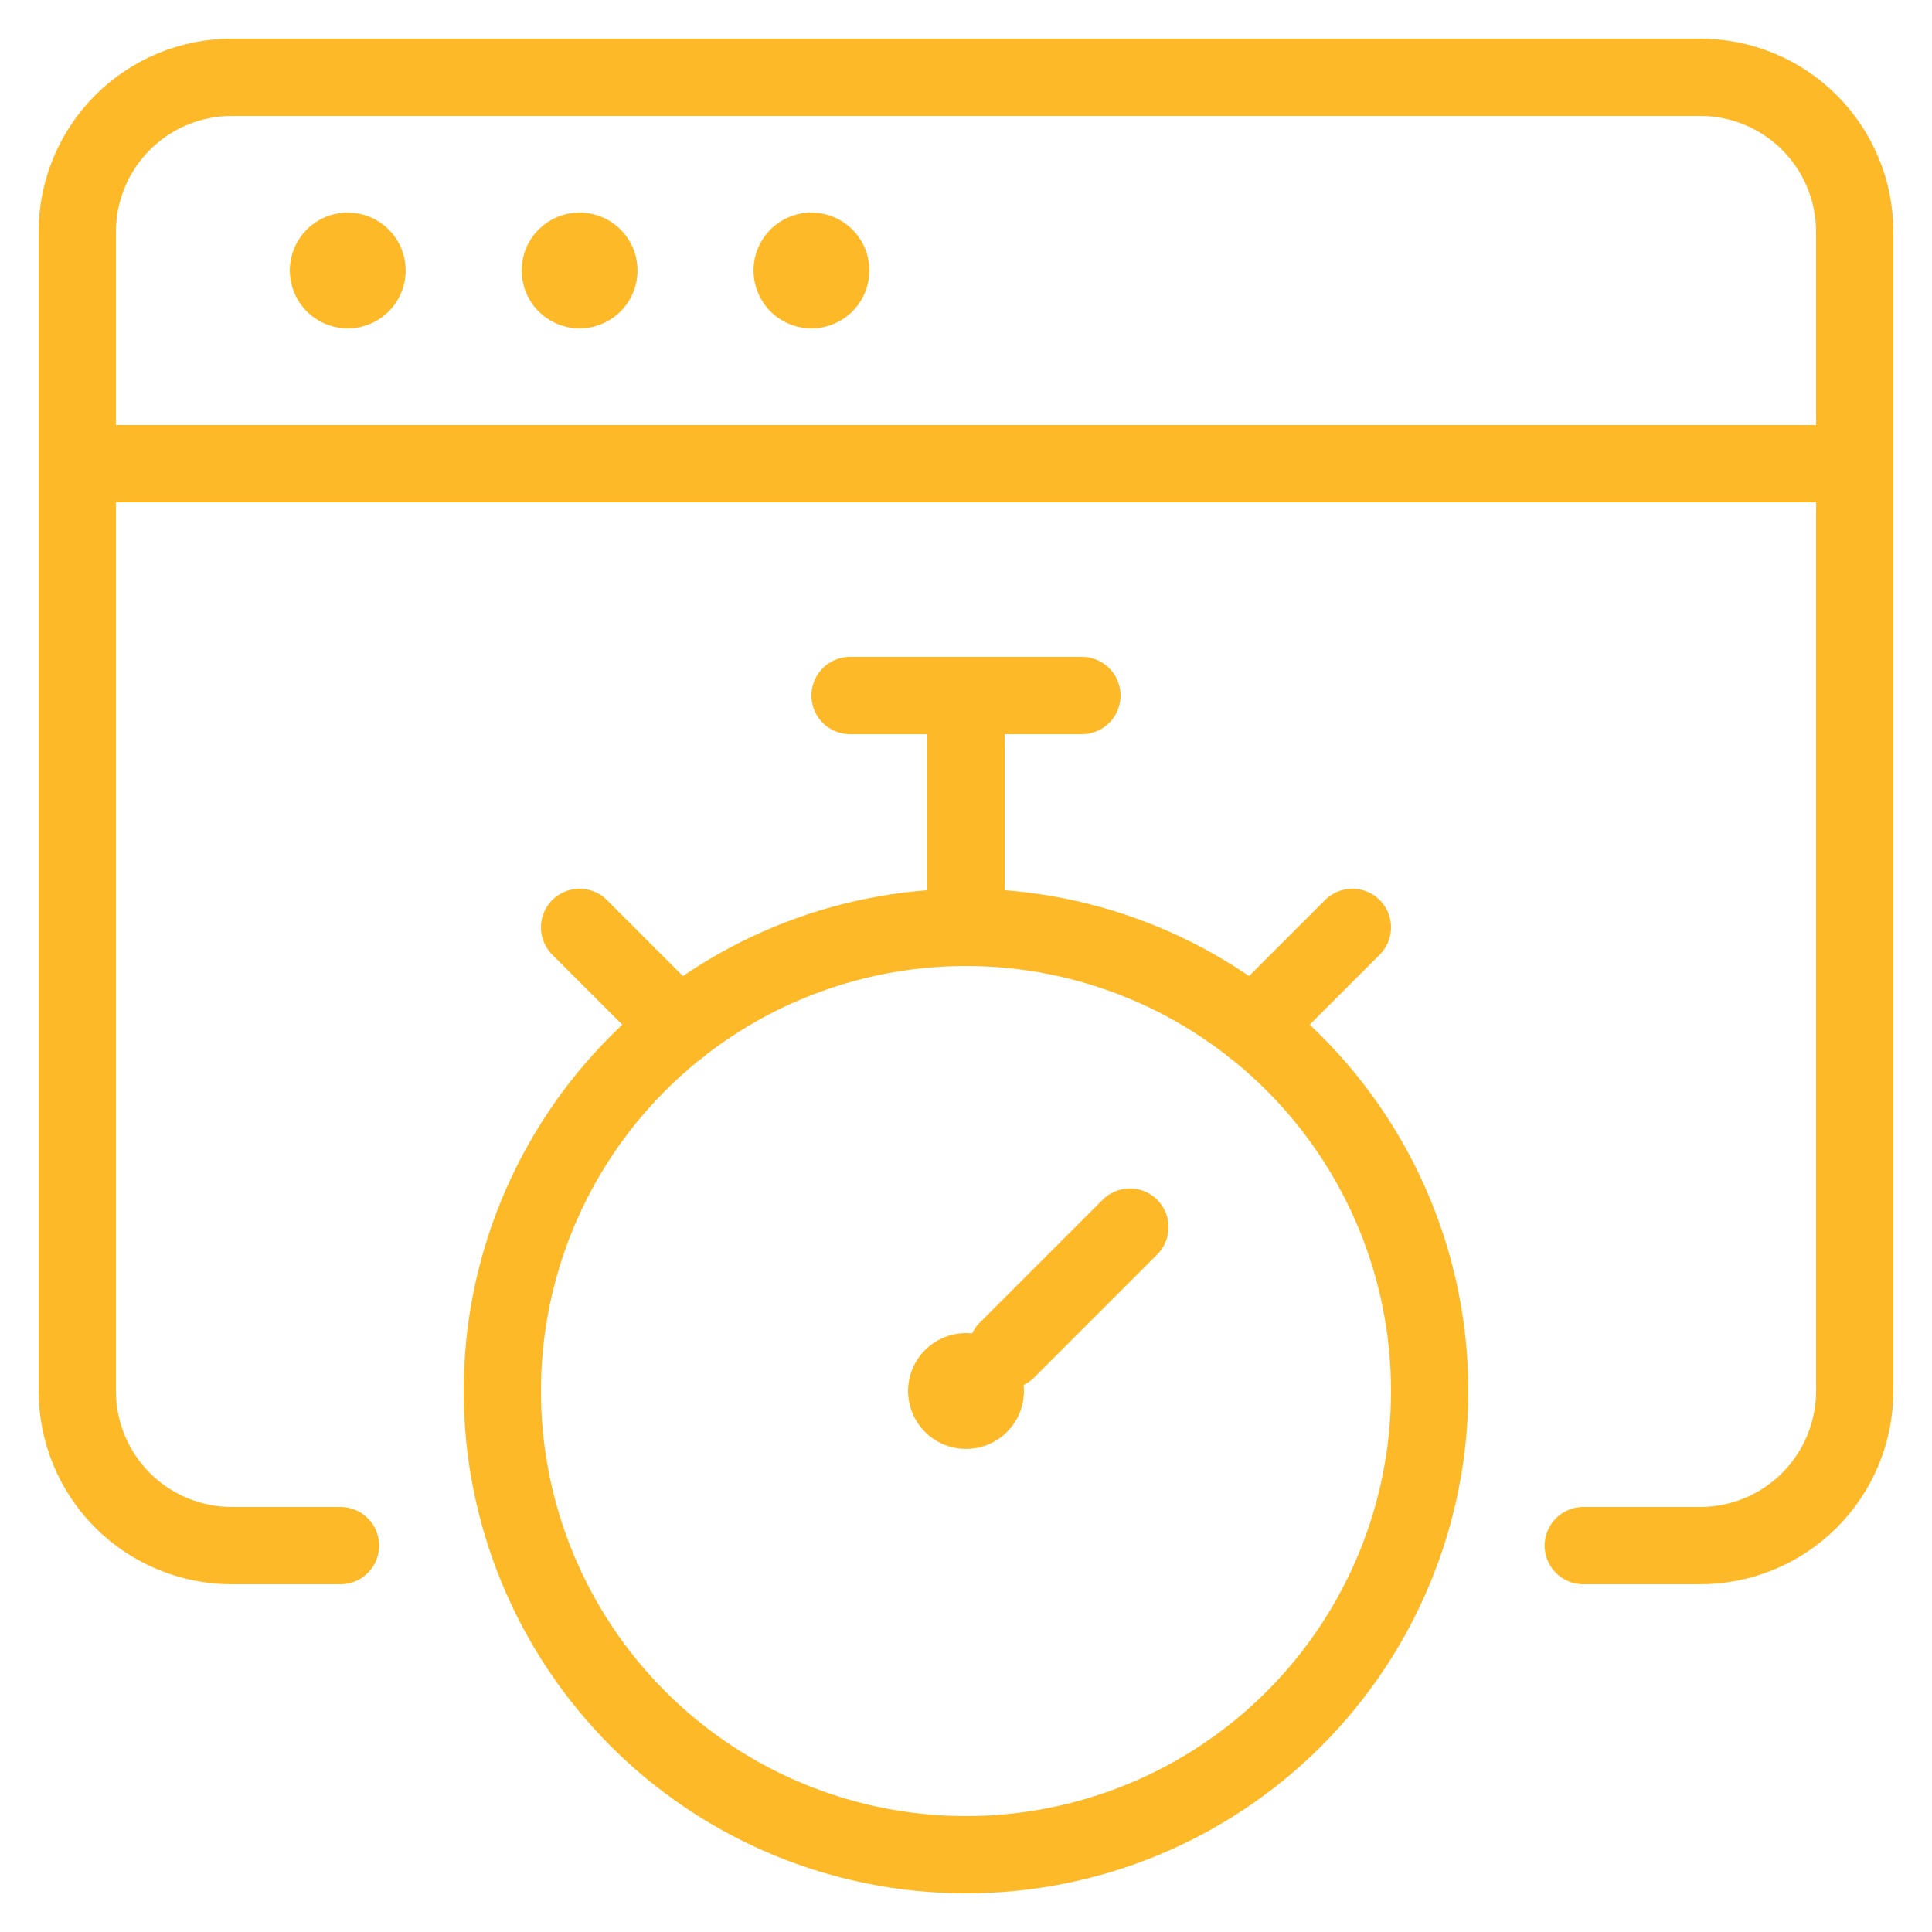
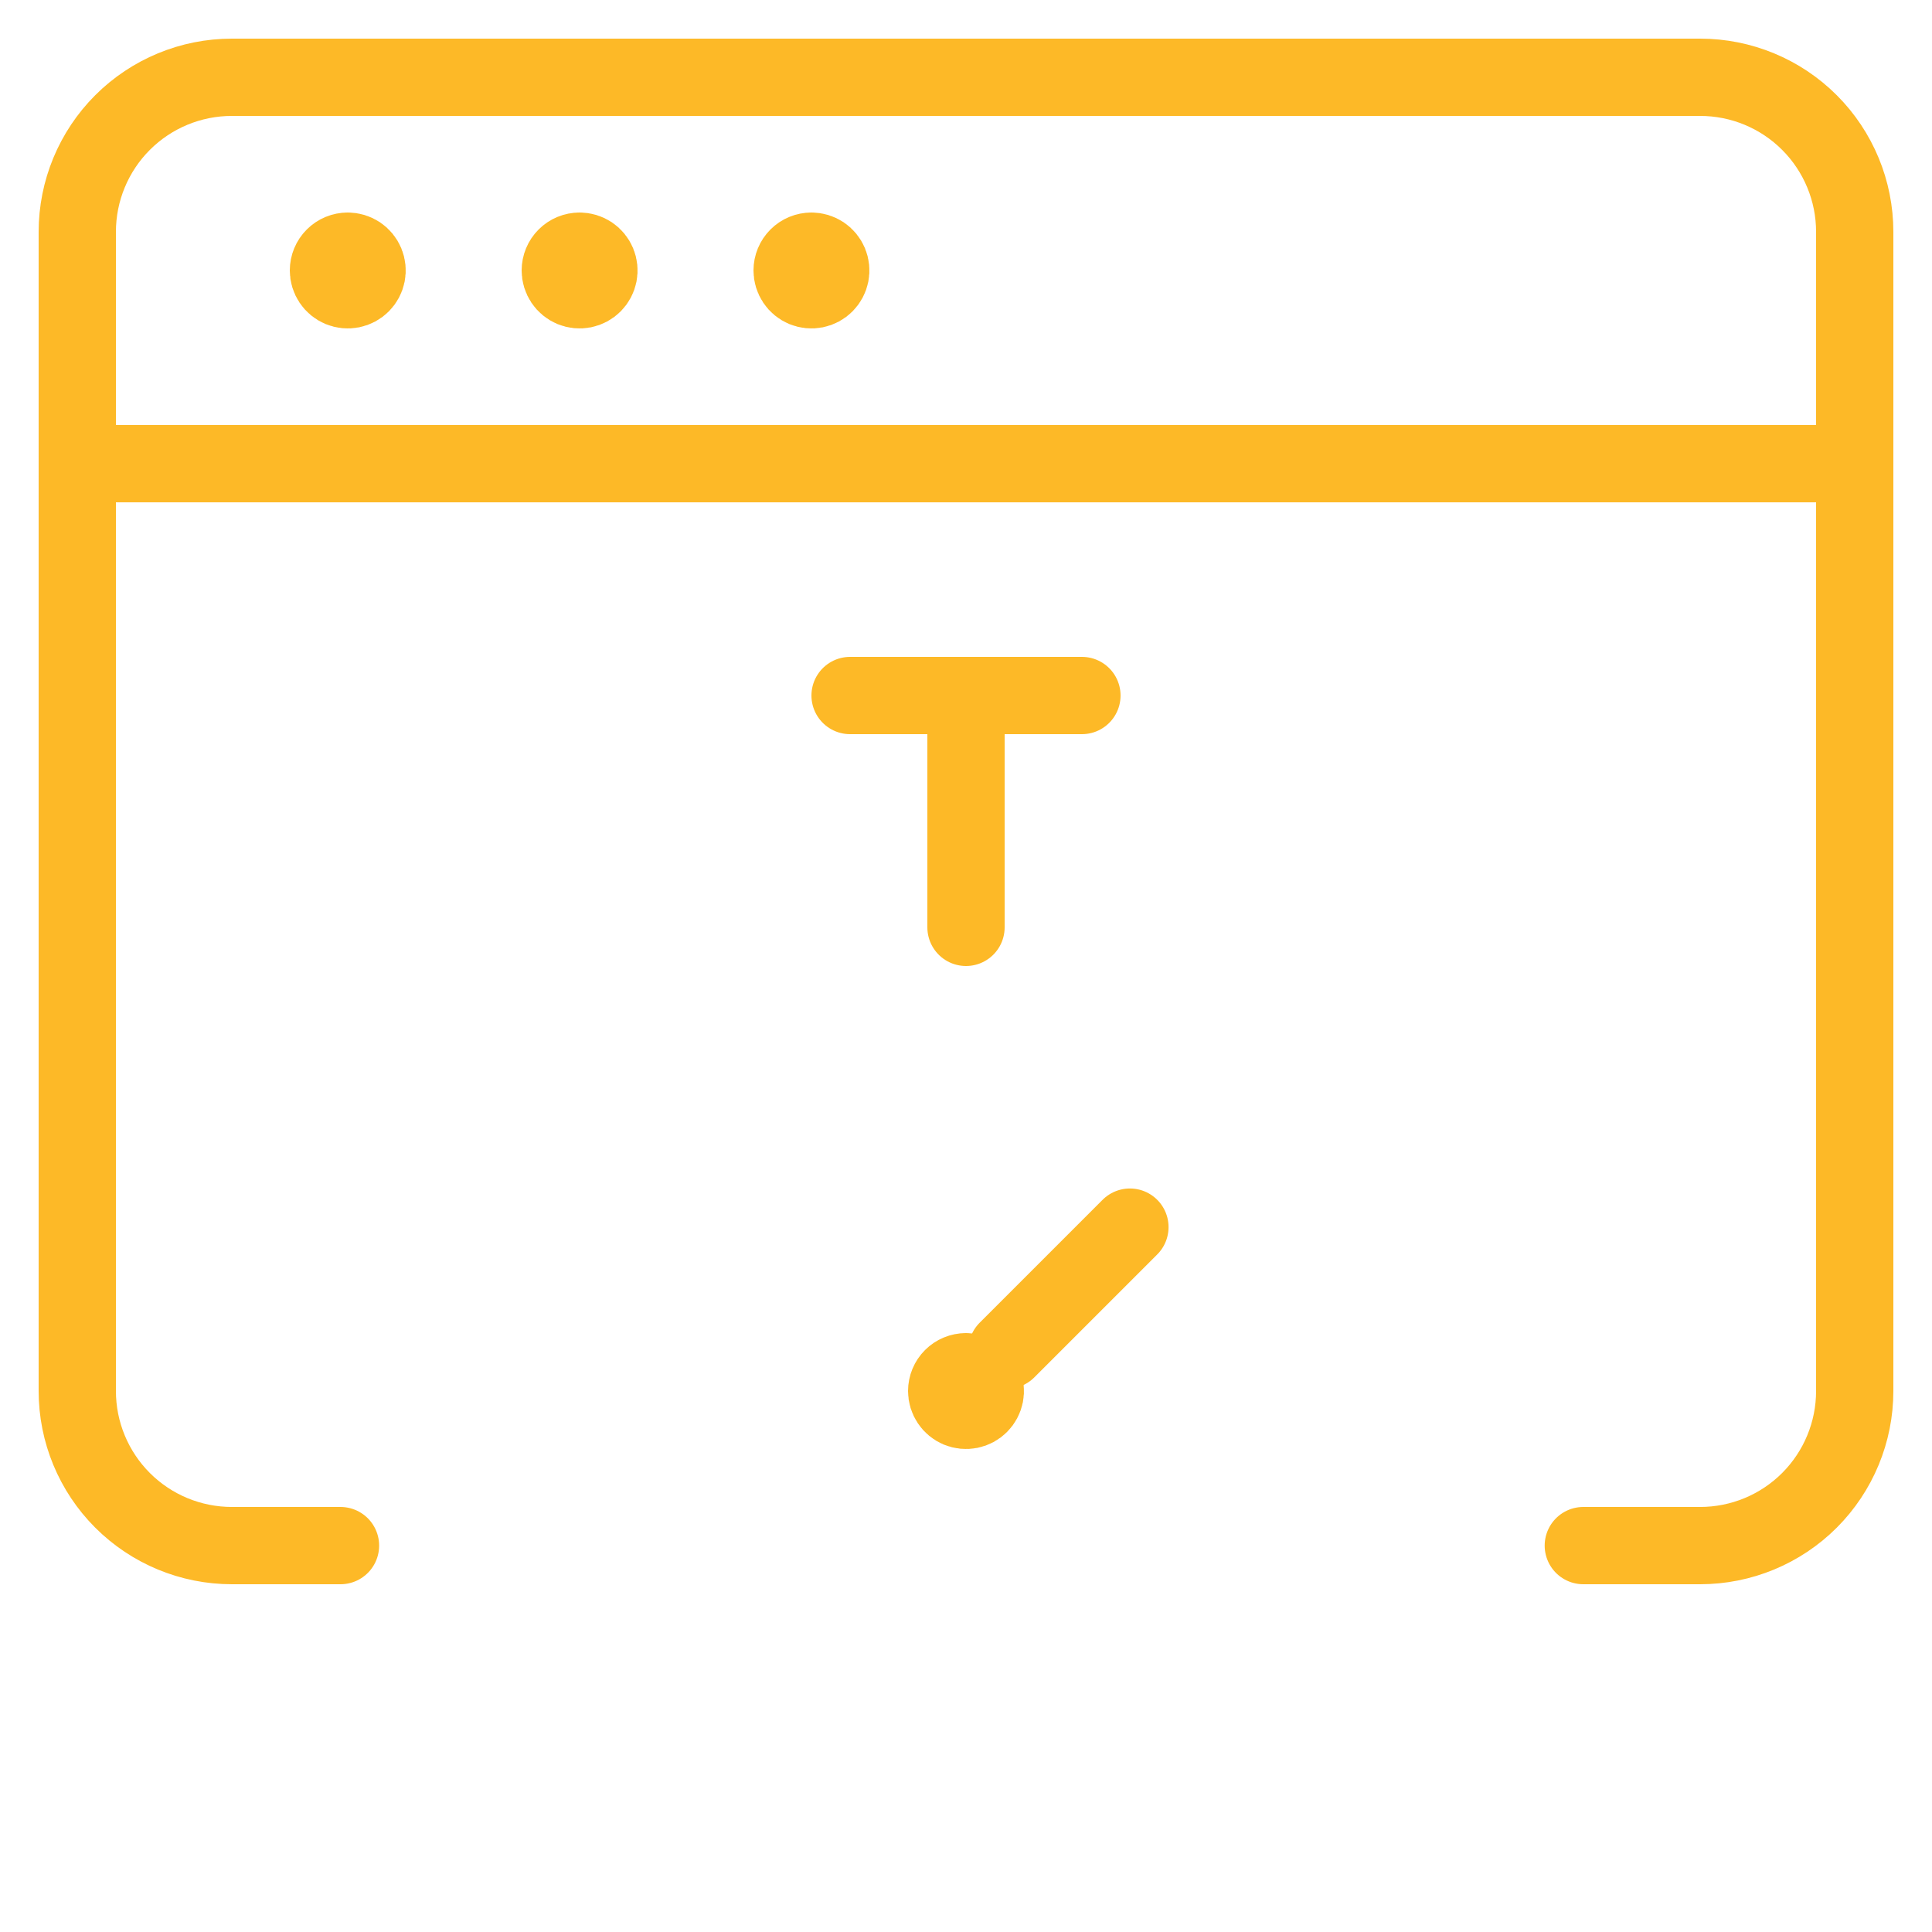
<svg xmlns="http://www.w3.org/2000/svg" width="100" height="100" viewBox="0 0 100 100" fill="none">
  <path d="M17.624 80H12C9.878 80 7.843 79.157 6.343 77.657C4.843 76.156 4 74.122 4 72V12C4 9.878 4.843 7.843 6.343 6.343C7.843 4.843 9.878 4 12 4H88C90.122 4 92.157 4.843 93.657 6.343C95.157 7.843 96 9.878 96 12V72C96 74.122 95.157 76.156 93.657 77.657C92.157 79.157 90.122 80 88 80H81.952" stroke="#FDB927" stroke-width="4" stroke-linecap="round" stroke-linejoin="round" />
  <path d="M4 24H96" stroke="#FDB927" stroke-width="4" stroke-linecap="round" stroke-linejoin="round" />
  <path d="M18 13C18.198 13 18.391 13.059 18.556 13.168C18.72 13.278 18.848 13.434 18.924 13.617C19 13.8 19.019 14.001 18.981 14.195C18.942 14.389 18.847 14.567 18.707 14.707C18.567 14.847 18.389 14.942 18.195 14.981C18.001 15.019 17.8 14.999 17.617 14.924C17.435 14.848 17.278 14.72 17.169 14.556C17.059 14.391 17 14.198 17 14C17 13.735 17.105 13.48 17.293 13.293C17.48 13.105 17.735 13 18 13" stroke="#FDB927" stroke-width="4" stroke-linecap="round" stroke-linejoin="round" />
  <path d="M42 13C42.198 13 42.391 13.059 42.556 13.168C42.72 13.278 42.848 13.434 42.924 13.617C43 13.8 43.019 14.001 42.981 14.195C42.942 14.389 42.847 14.567 42.707 14.707C42.567 14.847 42.389 14.942 42.195 14.981C42.001 15.019 41.8 14.999 41.617 14.924C41.435 14.848 41.278 14.72 41.169 14.556C41.059 14.391 41 14.198 41 14C41 13.735 41.105 13.48 41.293 13.293C41.48 13.105 41.735 13 42 13" stroke="#FDB927" stroke-width="4" stroke-linecap="round" stroke-linejoin="round" />
  <path d="M50 71C50.198 71 50.391 71.059 50.556 71.168C50.72 71.278 50.848 71.434 50.924 71.617C51 71.8 51.019 72.001 50.981 72.195C50.942 72.389 50.847 72.567 50.707 72.707C50.567 72.847 50.389 72.942 50.195 72.981C50.001 73.019 49.8 72.999 49.617 72.924C49.435 72.848 49.278 72.72 49.169 72.555C49.059 72.391 49 72.198 49 72C49 71.735 49.105 71.48 49.293 71.293C49.48 71.105 49.735 71 50 71" stroke="#FDB927" stroke-width="4" stroke-linecap="round" stroke-linejoin="round" />
  <path d="M30 13C30.198 13 30.391 13.059 30.556 13.168C30.72 13.278 30.848 13.434 30.924 13.617C31 13.8 31.019 14.001 30.981 14.195C30.942 14.389 30.847 14.567 30.707 14.707C30.567 14.847 30.389 14.942 30.195 14.981C30.001 15.019 29.8 14.999 29.617 14.924C29.435 14.848 29.278 14.72 29.169 14.556C29.059 14.391 29 14.198 29 14C29 13.735 29.105 13.48 29.293 13.293C29.48 13.105 29.735 13 30 13" stroke="#FDB927" stroke-width="4" stroke-linecap="round" stroke-linejoin="round" />
-   <path d="M26 72C26 78.365 28.529 84.47 33.029 88.971C37.53 93.471 43.635 96 50 96C56.365 96 62.47 93.471 66.971 88.971C71.472 84.47 74 78.365 74 72C74 65.635 71.472 59.53 66.971 55.029C62.47 50.529 56.365 48 50 48C43.635 48 37.53 50.529 33.029 55.029C28.529 59.53 26 65.635 26 72V72Z" stroke="#FDB927" stroke-width="4" stroke-linecap="round" stroke-linejoin="round" />
  <path d="M50 48V36" stroke="#FDB927" stroke-width="4" stroke-linecap="round" stroke-linejoin="round" />
  <path d="M44 36H56" stroke="#FDB927" stroke-width="4" stroke-linecap="round" stroke-linejoin="round" />
-   <path d="M30 48L35.148 53.148" stroke="#FDB927" stroke-width="4" stroke-linecap="round" stroke-linejoin="round" />
-   <path d="M70 48L64.852 53.148" stroke="#FDB927" stroke-width="4" stroke-linecap="round" stroke-linejoin="round" />
  <path d="M52.12 69.88L58.484 63.516" stroke="#FDB927" stroke-width="4" stroke-linecap="round" stroke-linejoin="round" />
</svg>